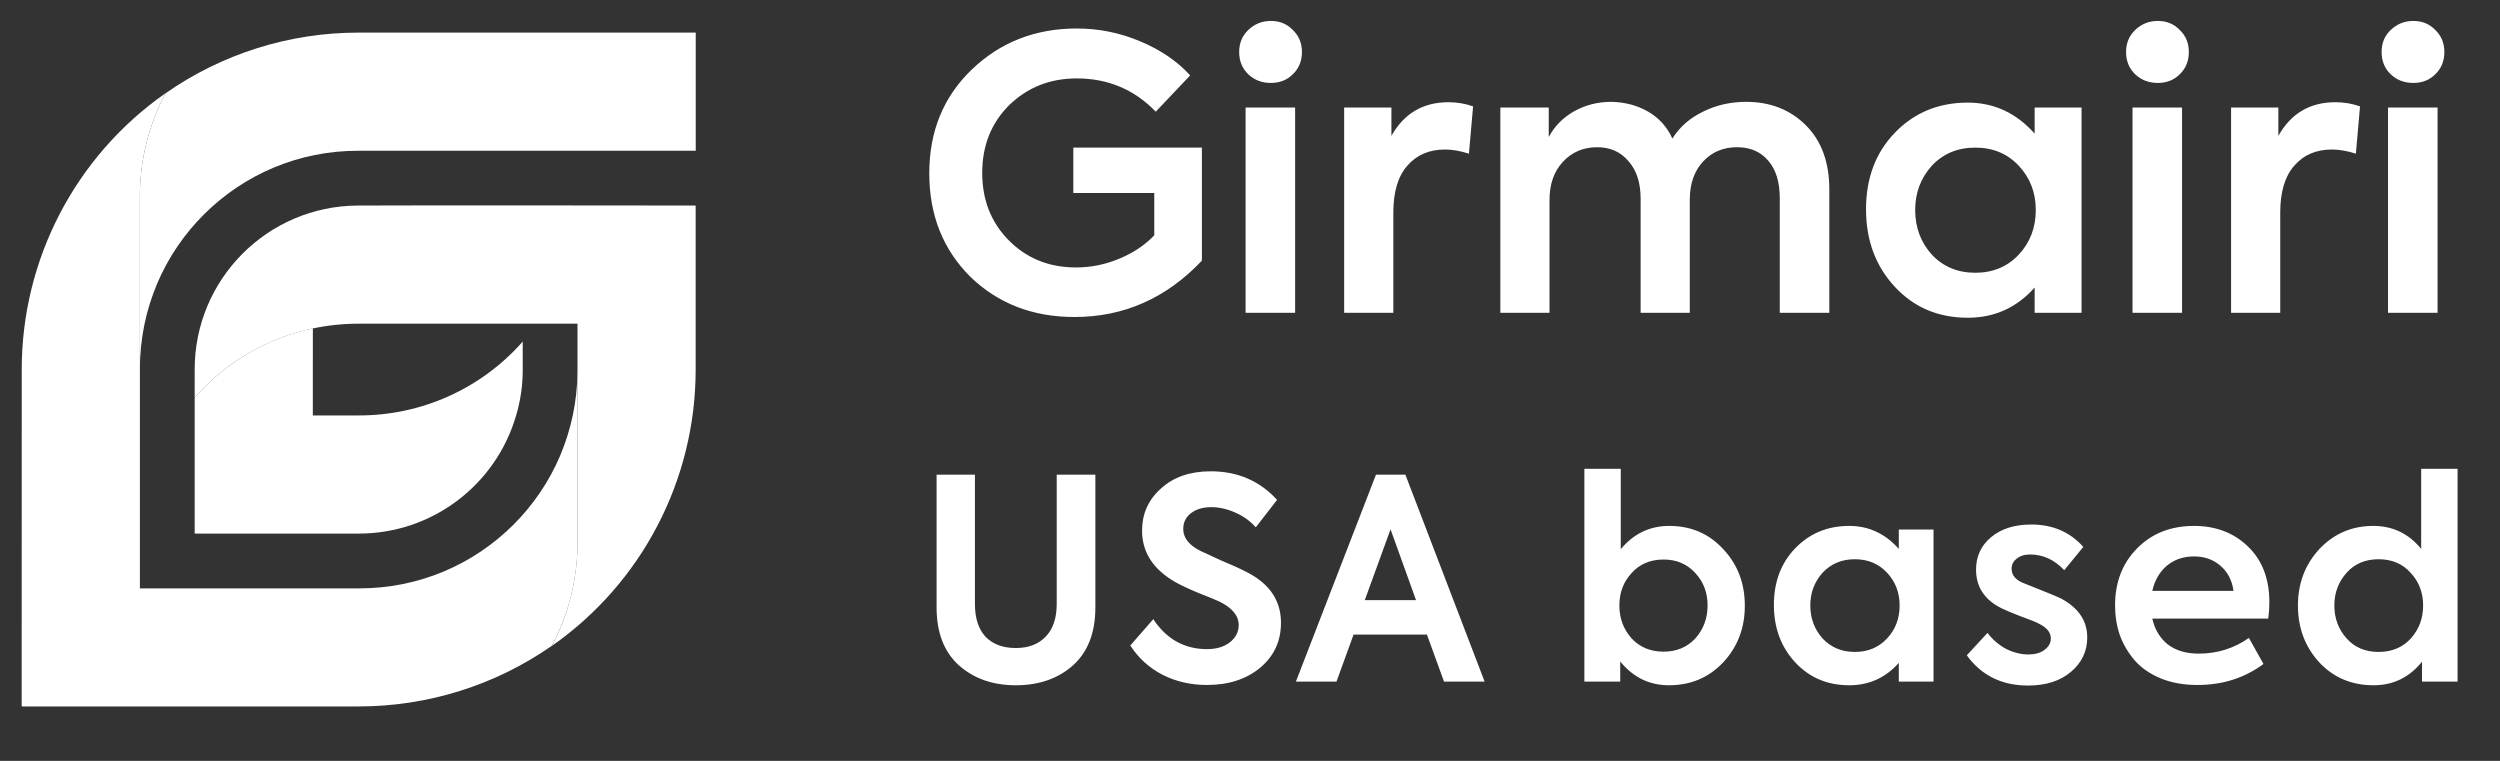
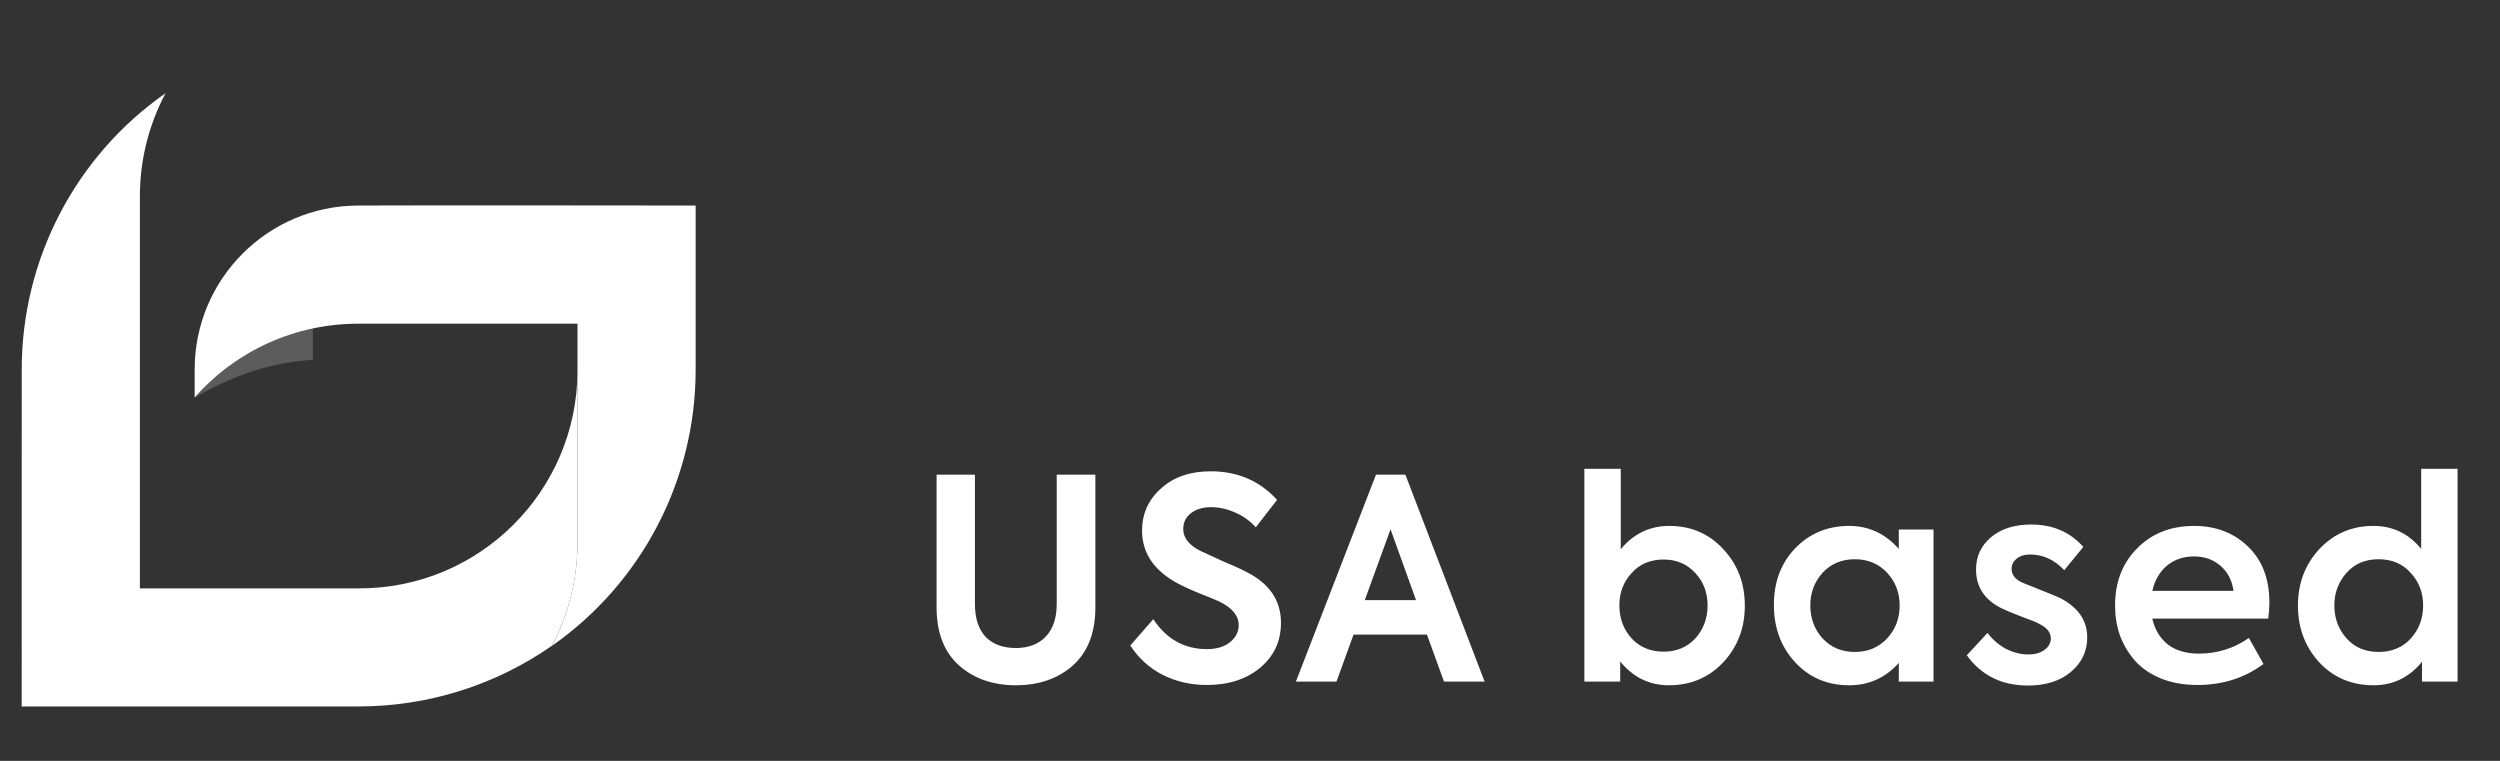
<svg xmlns="http://www.w3.org/2000/svg" width="115" height="35" viewBox="0 0 115 35" fill="none">
  <rect x="0" y="0" width="115" height="35" fill="#333333" stroke="none" />
  <g clip-path="url(#clip0_1791_826)">
    <path d="M1 17C0.997 11.935 3.467 7.188 7.615 4.287C6.838 5.752 6.432 7.384 6.435 9.042V27.065H16.5C22.039 27.086 26.544 22.61 26.565 17.071C26.565 17.046 26.565 17.021 26.565 16.996V24.951C26.569 26.608 26.162 28.241 25.385 29.706C22.78 31.523 19.679 32.496 16.5 32.496H0.997L1 17Z" fill="white" />
    <path d="M8.955 17C8.952 12.844 12.309 9.473 16.464 9.455C21.646 9.437 26.818 9.455 32 9.455V17C32.004 22.064 29.534 26.812 25.385 29.713C26.162 28.248 26.565 26.616 26.565 24.958V14.89H16.5C13.613 14.883 10.862 16.12 8.955 18.287V17Z" fill="white" />
-     <path d="M16.5 6.935C10.962 6.914 6.453 11.39 6.435 16.929C6.435 16.954 6.435 16.975 6.435 17V9.045C6.432 7.388 6.838 5.756 7.615 4.291C10.22 2.47 13.321 1.497 16.5 1.5H32.004V6.935H16.5Z" fill="white" />
-     <path d="M14.39 19.11V15.104C12.284 15.553 10.377 16.669 8.955 18.287V24.545H16.5C19.854 24.549 22.805 22.332 23.742 19.11C23.945 18.426 24.049 17.713 24.045 17V15.713C22.138 17.88 19.387 19.117 16.5 19.11H14.39Z" fill="white" />
    <path d="M8.955 18.287C11.207 16.982 12.997 16.64 14.39 16.551V15.104C12.284 15.557 10.377 16.672 8.955 18.287Z" fill="white" fill-opacity="0.2" />
-     <path d="M7.148 13.243C7.095 9.58 7.113 5.542 7.611 4.287C6.835 5.752 6.428 7.384 6.432 9.042V17C6.432 15.713 6.674 14.441 7.148 13.243ZM25.849 20.753C25.902 24.417 25.884 28.458 25.385 29.709C26.162 28.244 26.568 26.612 26.565 24.955V17C26.568 18.287 26.326 19.559 25.849 20.753Z" fill="white" fill-opacity="0.2" />
  </g>
-   <path d="M49.426 14.582C47.501 14.582 45.901 13.961 44.625 12.721C43.373 11.468 42.747 9.886 42.747 7.972C42.747 6.036 43.402 4.442 44.712 3.189C46.023 1.937 47.628 1.311 49.53 1.311C50.55 1.311 51.524 1.508 52.452 1.902C53.391 2.296 54.157 2.818 54.748 3.468L53.165 5.137C52.179 4.117 50.968 3.607 49.53 3.607C48.301 3.607 47.263 4.018 46.417 4.842C45.593 5.665 45.182 6.703 45.182 7.955C45.182 9.196 45.588 10.228 46.399 11.051C47.223 11.886 48.255 12.303 49.495 12.303C50.179 12.303 50.84 12.17 51.478 11.903C52.127 11.636 52.666 11.277 53.096 10.825V8.877H49.373V6.79H55.287V11.99C53.652 13.718 51.698 14.582 49.426 14.582ZM58.462 3.815C58.045 3.815 57.697 3.682 57.419 3.415C57.141 3.149 57.002 2.807 57.002 2.389C57.002 1.983 57.141 1.647 57.419 1.38C57.709 1.102 58.057 0.963 58.462 0.963C58.868 0.963 59.205 1.102 59.471 1.38C59.749 1.647 59.889 1.983 59.889 2.389C59.889 2.807 59.749 3.149 59.471 3.415C59.205 3.682 58.868 3.815 58.462 3.815ZM59.576 4.946V14.39H57.297V4.946H59.576ZM64.093 14.39H61.831V4.946H64.005V6.25C64.585 5.218 65.461 4.702 66.632 4.702C67.026 4.702 67.403 4.766 67.762 4.894L67.571 7.068C67.165 6.94 66.8 6.877 66.475 6.877C65.745 6.877 65.165 7.126 64.736 7.624C64.307 8.111 64.093 8.83 64.093 9.781V14.39ZM80.322 4.685C81.435 4.685 82.351 5.045 83.07 5.763C83.788 6.482 84.148 7.462 84.148 8.703V14.39H81.87V9.12C81.87 8.367 81.69 7.787 81.33 7.381C80.982 6.975 80.507 6.772 79.904 6.772C79.266 6.772 78.745 6.993 78.339 7.433C77.933 7.874 77.73 8.459 77.73 9.19V14.39H75.469V9.138C75.469 8.407 75.283 7.833 74.912 7.416C74.553 6.987 74.072 6.772 73.469 6.772C72.831 6.772 72.303 6.998 71.886 7.451C71.48 7.891 71.277 8.477 71.277 9.207V14.39H69.016V4.946H71.242V6.303C71.509 5.804 71.898 5.41 72.408 5.12C72.93 4.83 73.498 4.685 74.112 4.685C74.75 4.697 75.318 4.847 75.817 5.137C76.315 5.427 76.686 5.839 76.93 6.372C77.266 5.839 77.736 5.427 78.339 5.137C78.942 4.836 79.603 4.685 80.322 4.685ZM93.594 6.146V4.946H95.751V14.39H93.594V13.225C92.771 14.153 91.745 14.616 90.515 14.616C89.159 14.616 88.04 14.141 87.159 13.19C86.277 12.239 85.837 11.051 85.837 9.625C85.837 8.198 86.277 7.027 87.159 6.111C88.051 5.184 89.17 4.72 90.515 4.72C91.721 4.72 92.747 5.195 93.594 6.146ZM93.646 9.659C93.646 8.859 93.385 8.181 92.863 7.624C92.342 7.068 91.675 6.79 90.863 6.79C90.052 6.79 89.385 7.068 88.863 7.624C88.353 8.193 88.098 8.871 88.098 9.659C88.098 10.46 88.353 11.144 88.863 11.712C89.385 12.268 90.052 12.547 90.863 12.547C91.675 12.547 92.342 12.268 92.863 11.712C93.385 11.155 93.646 10.471 93.646 9.659ZM99.261 3.815C98.844 3.815 98.496 3.682 98.217 3.415C97.939 3.149 97.8 2.807 97.8 2.389C97.8 1.983 97.939 1.647 98.217 1.38C98.507 1.102 98.855 0.963 99.261 0.963C99.667 0.963 100.003 1.102 100.27 1.38C100.548 1.647 100.687 1.983 100.687 2.389C100.687 2.807 100.548 3.149 100.27 3.415C100.003 3.682 99.667 3.815 99.261 3.815ZM100.374 4.946V14.39H98.096V4.946H100.374ZM104.891 14.39H102.63V4.946H104.804V6.25C105.384 5.218 106.259 4.702 107.43 4.702C107.825 4.702 108.201 4.766 108.561 4.894L108.37 7.068C107.964 6.94 107.598 6.877 107.274 6.877C106.543 6.877 105.964 7.126 105.535 7.624C105.105 8.111 104.891 8.83 104.891 9.781V14.39ZM111.015 3.815C110.597 3.815 110.249 3.682 109.971 3.415C109.693 3.149 109.554 2.807 109.554 2.389C109.554 1.983 109.693 1.647 109.971 1.38C110.261 1.102 110.609 0.963 111.015 0.963C111.421 0.963 111.757 1.102 112.024 1.38C112.302 1.647 112.441 1.983 112.441 2.389C112.441 2.807 112.302 3.149 112.024 3.415C111.757 3.682 111.421 3.815 111.015 3.815ZM112.128 4.946V14.39H109.849V4.946H112.128Z" fill="white" />
  <path d="M46.728 31.522C45.672 31.522 44.8 31.217 44.113 30.608C43.426 29.989 43.083 29.1 43.083 27.941V21.835H44.847V27.786C44.847 28.439 45.011 28.942 45.337 29.294C45.672 29.637 46.136 29.809 46.728 29.809C47.312 29.809 47.772 29.633 48.107 29.281C48.442 28.929 48.609 28.43 48.609 27.786V21.835H50.387V27.941C50.387 29.1 50.043 29.989 49.356 30.608C48.669 31.217 47.793 31.522 46.728 31.522ZM55.511 31.509C54.781 31.509 54.107 31.355 53.489 31.046C52.87 30.728 52.372 30.277 51.994 29.693L53.051 28.482C53.66 29.401 54.485 29.86 55.524 29.86C55.953 29.86 56.301 29.757 56.568 29.551C56.842 29.337 56.98 29.07 56.98 28.753C56.98 28.323 56.684 27.962 56.091 27.671C55.945 27.602 55.631 27.473 55.151 27.284C54.67 27.087 54.296 26.91 54.03 26.756C53.033 26.172 52.535 25.39 52.535 24.411C52.535 23.63 52.827 22.981 53.411 22.466C53.987 21.942 54.747 21.68 55.692 21.68C56.928 21.68 57.946 22.118 58.745 22.994L57.766 24.257C57.508 23.965 57.19 23.737 56.812 23.574C56.443 23.411 56.078 23.329 55.717 23.329C55.331 23.329 55.017 23.424 54.777 23.613C54.545 23.793 54.429 24.033 54.429 24.334C54.429 24.738 54.691 25.073 55.215 25.339L56.22 25.802C56.623 25.966 57.001 26.137 57.353 26.318C58.401 26.85 58.925 27.628 58.925 28.649C58.925 29.491 58.607 30.178 57.972 30.711C57.336 31.243 56.516 31.509 55.511 31.509ZM68.293 31.355H66.425L65.639 29.191H62.264L61.478 31.355H59.611L63.295 21.835H64.648L68.293 31.355ZM65.137 27.606L63.965 24.347L62.78 27.606H65.137ZM76.784 24.192C77.78 24.192 78.605 24.544 79.258 25.249C79.927 25.953 80.262 26.825 80.262 27.864C80.262 28.894 79.927 29.766 79.258 30.479C78.596 31.174 77.767 31.522 76.771 31.522C75.87 31.522 75.122 31.157 74.53 30.427V31.355H72.881V21.564H74.555V25.262C75.148 24.549 75.891 24.192 76.784 24.192ZM77.982 29.371C78.36 28.95 78.549 28.443 78.549 27.851C78.549 27.258 78.36 26.76 77.982 26.357C77.604 25.944 77.119 25.738 76.526 25.738C75.917 25.738 75.427 25.944 75.058 26.357C74.68 26.76 74.491 27.258 74.491 27.851C74.491 28.443 74.68 28.95 75.058 29.371C75.436 29.775 75.925 29.976 76.526 29.976C77.119 29.976 77.604 29.775 77.982 29.371ZM87.345 25.249V24.36H88.942V31.355H87.345V30.492C86.735 31.179 85.975 31.522 85.065 31.522C84.06 31.522 83.231 31.17 82.578 30.466C81.926 29.762 81.599 28.881 81.599 27.825C81.599 26.769 81.926 25.901 82.578 25.223C83.24 24.536 84.069 24.192 85.065 24.192C85.958 24.192 86.718 24.544 87.345 25.249ZM87.383 27.851C87.383 27.258 87.19 26.756 86.804 26.344C86.417 25.931 85.924 25.725 85.322 25.725C84.721 25.725 84.227 25.931 83.841 26.344C83.463 26.764 83.274 27.267 83.274 27.851C83.274 28.443 83.463 28.95 83.841 29.371C84.227 29.783 84.721 29.989 85.322 29.989C85.924 29.989 86.417 29.783 86.804 29.371C87.19 28.959 87.383 28.452 87.383 27.851ZM93.294 31.535C92.083 31.535 91.143 31.071 90.473 30.144L91.426 29.113C91.658 29.422 91.942 29.667 92.277 29.848C92.62 30.019 92.964 30.105 93.307 30.105C93.608 30.105 93.853 30.037 94.041 29.899C94.239 29.753 94.338 29.577 94.338 29.371C94.338 29.096 94.162 28.873 93.81 28.701C93.698 28.632 93.415 28.516 92.959 28.353C92.556 28.199 92.259 28.074 92.07 27.98C91.289 27.593 90.898 27.001 90.898 26.202C90.898 25.592 91.13 25.094 91.594 24.707C92.058 24.321 92.672 24.128 93.436 24.128C94.424 24.128 95.222 24.471 95.832 25.158L94.956 26.228C94.501 25.747 93.977 25.506 93.385 25.506C93.127 25.506 92.921 25.571 92.766 25.7C92.612 25.82 92.534 25.974 92.534 26.163C92.534 26.472 92.736 26.7 93.14 26.846C94.162 27.25 94.724 27.482 94.827 27.542C95.617 27.971 96.013 28.564 96.013 29.319C96.013 29.955 95.763 30.483 95.265 30.904C94.767 31.325 94.11 31.535 93.294 31.535ZM104.391 27.709C104.391 27.932 104.374 28.181 104.339 28.456H99.006C99.118 28.954 99.354 29.349 99.715 29.642C100.084 29.925 100.56 30.067 101.144 30.067C101.995 30.067 102.763 29.826 103.45 29.345L104.12 30.543C103.253 31.187 102.239 31.509 101.08 31.509C100.445 31.509 99.878 31.406 99.38 31.2C98.89 30.994 98.495 30.719 98.194 30.376C97.894 30.024 97.666 29.637 97.512 29.216C97.366 28.787 97.293 28.332 97.293 27.851C97.293 26.786 97.628 25.914 98.297 25.236C98.976 24.54 99.852 24.192 100.925 24.192C101.93 24.192 102.759 24.51 103.412 25.145C104.064 25.773 104.391 26.627 104.391 27.709ZM100.925 25.596C100.436 25.596 100.019 25.738 99.676 26.021C99.341 26.305 99.118 26.691 99.006 27.181H102.742C102.673 26.691 102.471 26.305 102.136 26.021C101.81 25.738 101.406 25.596 100.925 25.596ZM111.374 25.249V21.564H113.048V31.355H111.412V30.44C110.828 31.162 110.085 31.522 109.184 31.522C108.179 31.522 107.35 31.174 106.697 30.479C106.036 29.766 105.705 28.89 105.705 27.851C105.705 26.829 106.036 25.961 106.697 25.249C107.367 24.544 108.192 24.192 109.171 24.192C110.064 24.192 110.798 24.544 111.374 25.249ZM109.416 29.989C110.025 29.989 110.519 29.783 110.897 29.371C111.275 28.95 111.464 28.443 111.464 27.851C111.464 27.258 111.271 26.756 110.884 26.344C110.515 25.931 110.025 25.725 109.416 25.725C108.806 25.725 108.316 25.931 107.947 26.344C107.569 26.764 107.38 27.267 107.38 27.851C107.38 28.443 107.569 28.95 107.947 29.371C108.316 29.783 108.806 29.989 109.416 29.989Z" fill="white" />
  <defs>
    <clipPath id="clip0_1791_826">
      <rect width="33" height="31.68" fill="white" transform="translate(0 1.16)" />
    </clipPath>
  </defs>
</svg>